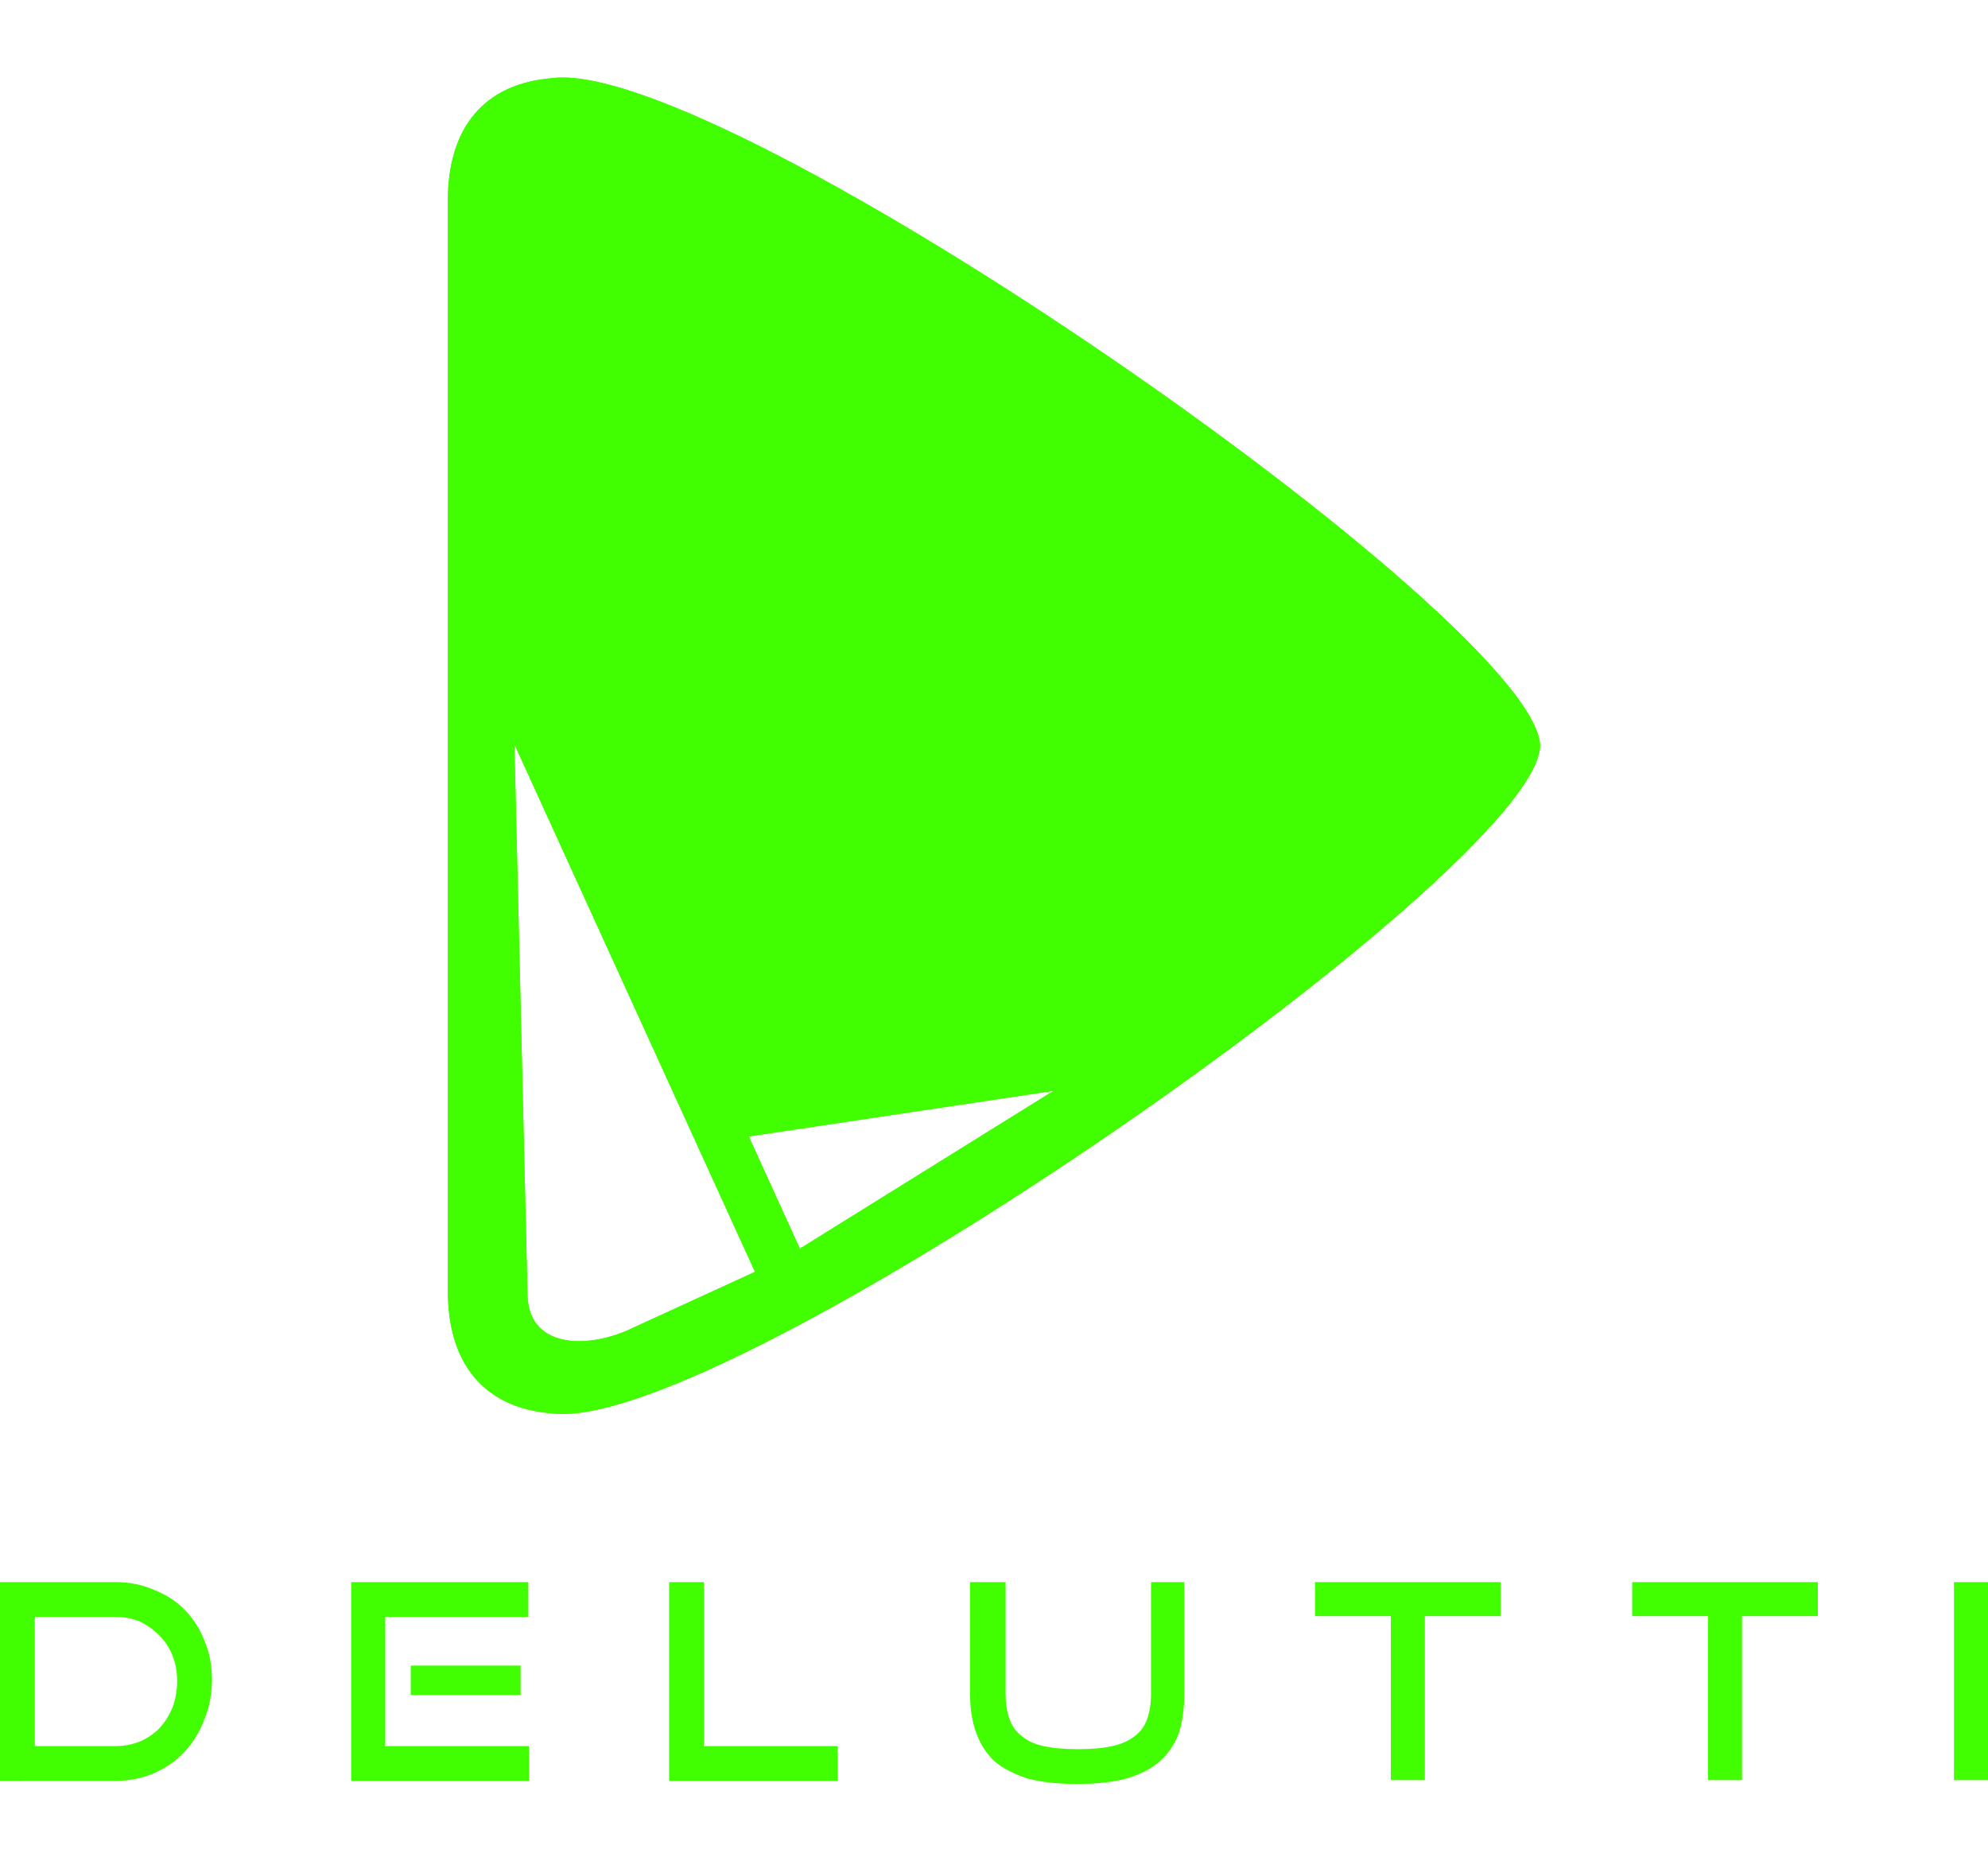
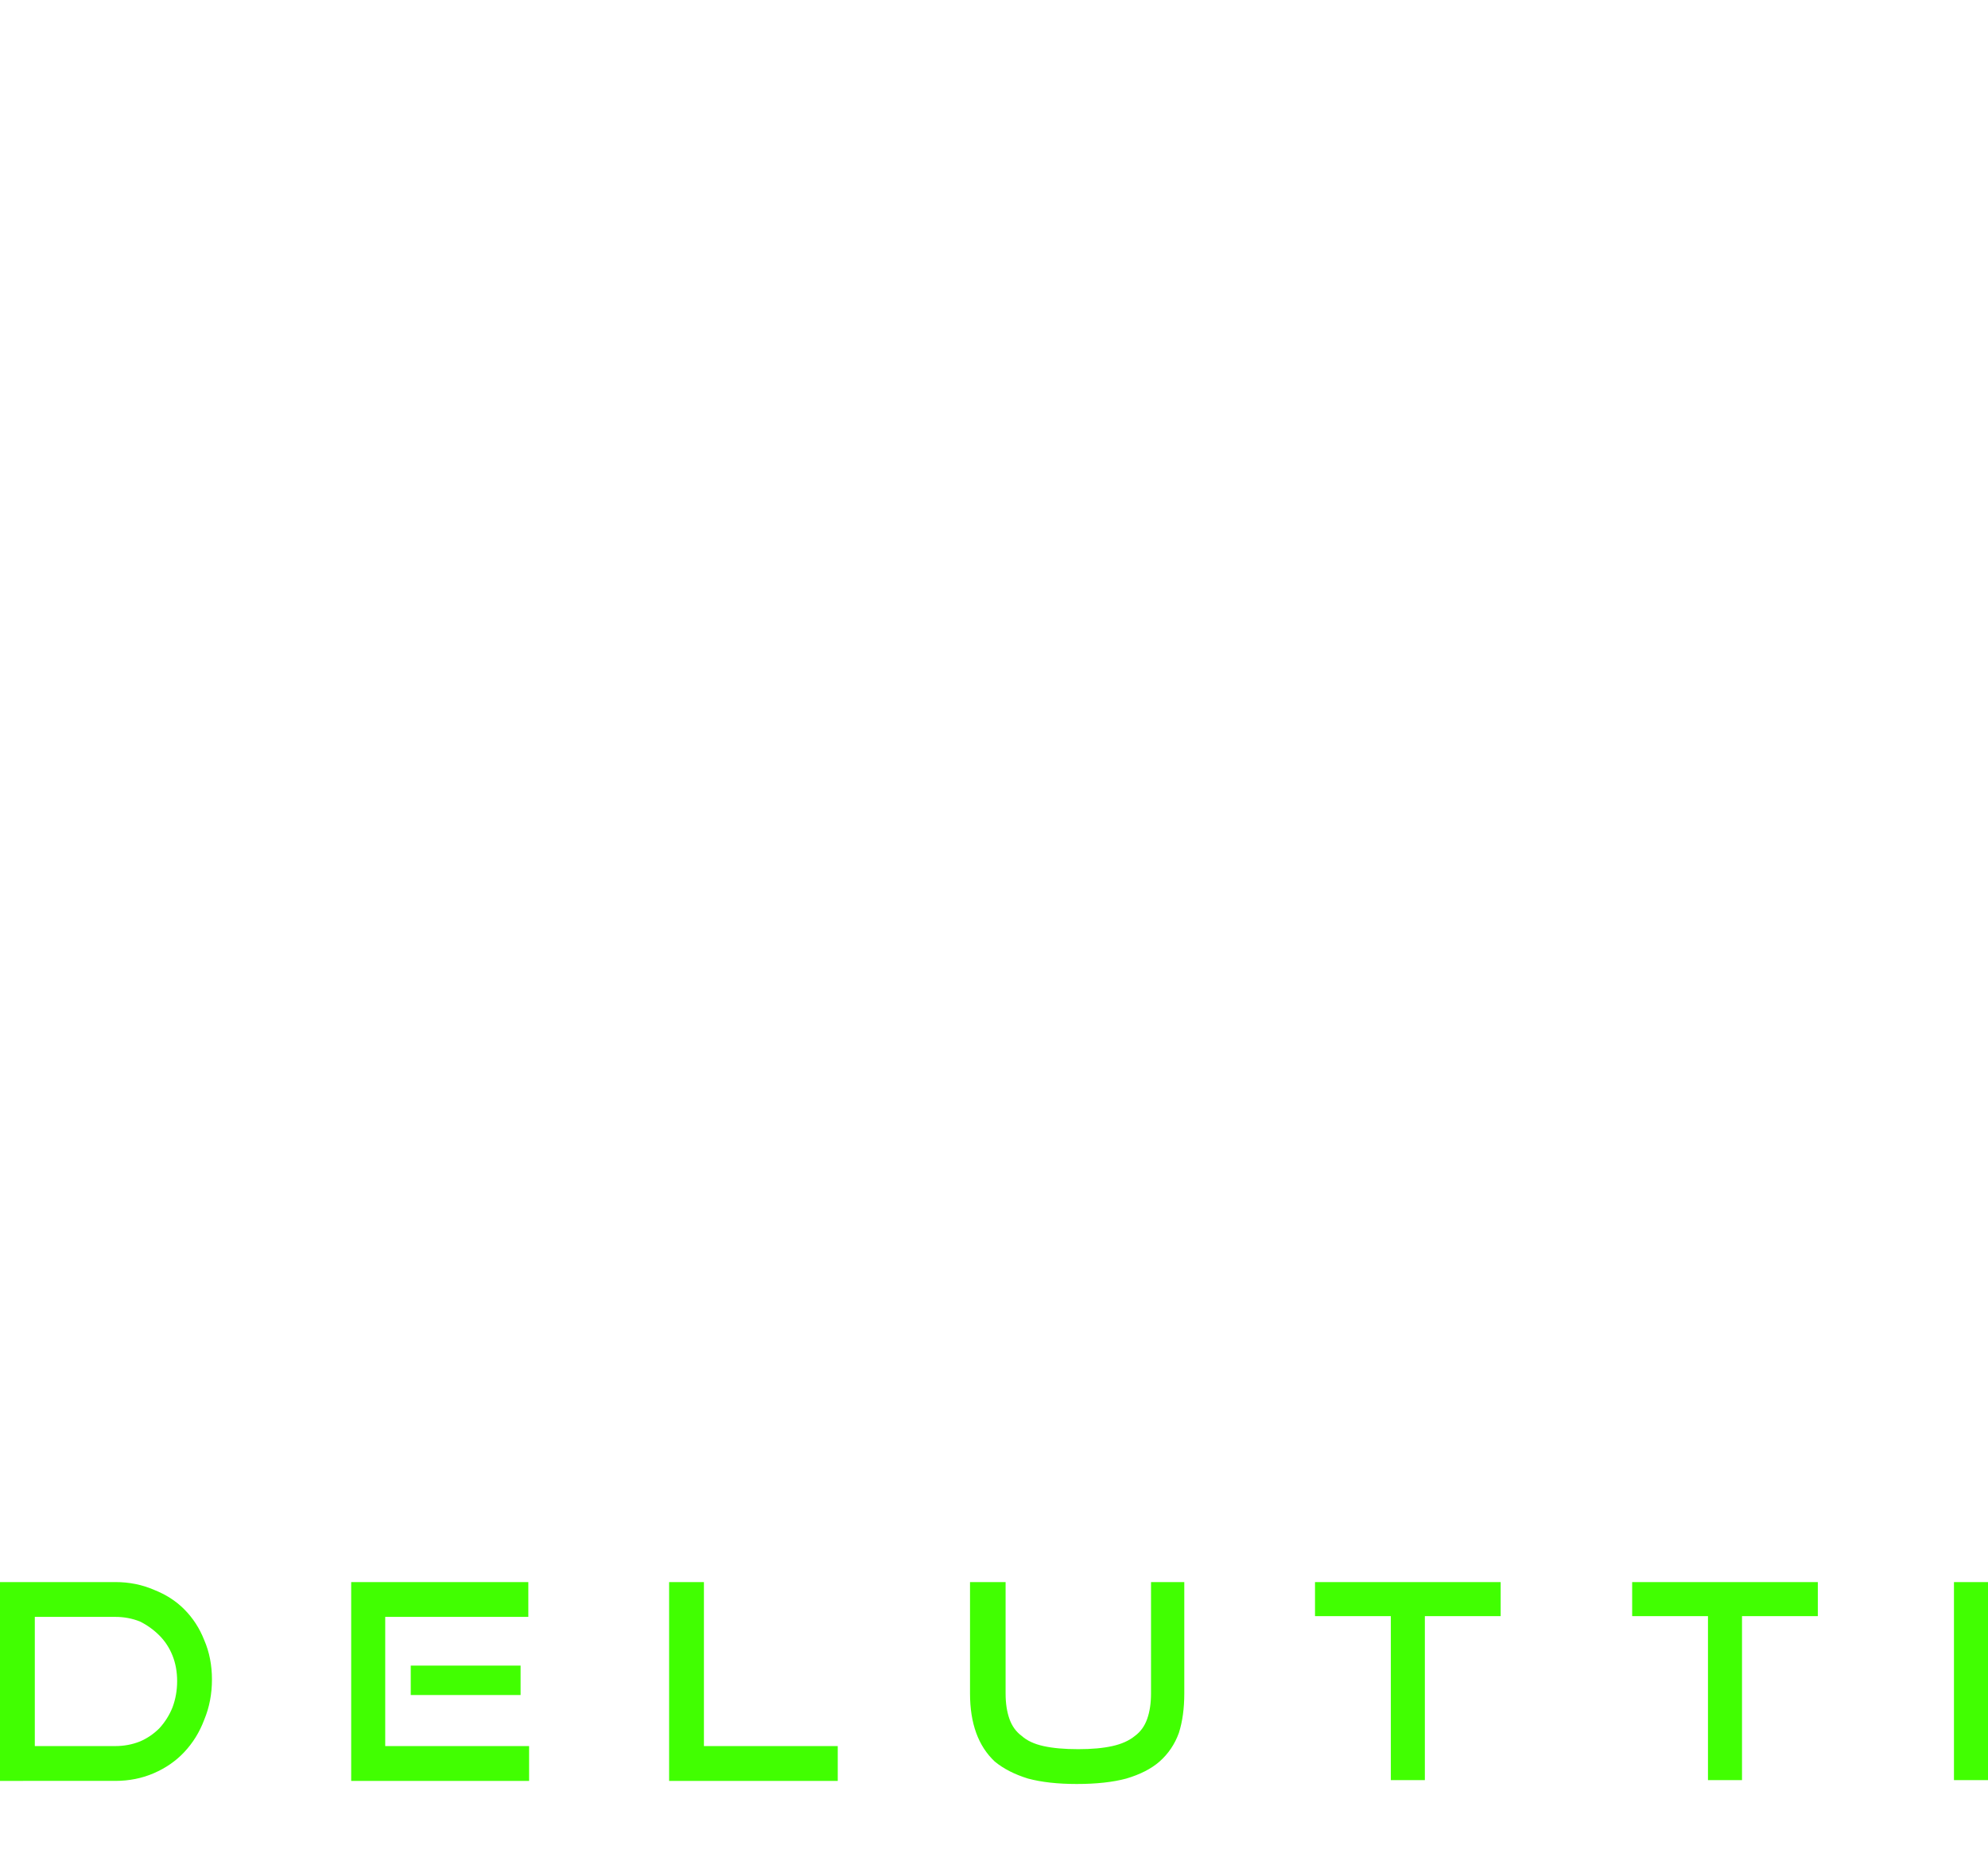
<svg xmlns="http://www.w3.org/2000/svg" version="1.2" viewBox="0 0 257 240" width="257" height="240">
  <title>Novo Projeto</title>
  <style>
		.s0 { fill: #41ff01 } 
	</style>
-   <path id="Path 1" fill-rule="evenodd" class="s0" d="m71.4 10.1c22.2-2.8 127.3 70.2 127.7 86.3-0.4 16.1-105.5 89.1-127.7 86.3-8.9-0.7-13.5-6.5-13.5-15.8v-141c0-9.3 4.6-15.1 13.5-15.8zm-3.2 157.5c0.3 6.8 8 6.8 13.7 4l15.7-7.2-31.1-68.2zm35.2-6.2l32.8-20.4-39.4 5.9z" />
  <path id="Path 1" fill-rule="evenodd" class="s0" d="m0 230.2v-25.7h14.9q2.7 0 5 1 2.3 0.9 3.9 2.5 1.7 1.7 2.6 4 1 2.3 1 5.1 0 2.8-1 5.2-0.9 2.4-2.6 4.2-1.6 1.7-3.9 2.7-2.3 1-5 1zm14.9-4.5q1.7 0 3.2-0.6 1.4-0.6 2.5-1.7 1.1-1.2 1.7-2.7 0.6-1.6 0.6-3.4 0-1.8-0.6-3.3-0.6-1.5-1.7-2.6-1.1-1.1-2.5-1.8-1.5-0.6-3.2-0.6h-10.4v16.7zm30.5 4.5v-25.7h22.9v4.5h-18.5v16.7h18.6v4.5zm7.7-14.9h14.2v3.8h-14.2zm33.4 14.9v-25.7h4.5v21.2h17.3v4.5zm62.3-25.7h4.3v14.4q0 2.9-0.7 5.1-0.8 2.2-2.5 3.7-1.6 1.4-4.3 2.2-2.6 0.7-6.4 0.7-3.7 0-6.3-0.7-2.6-0.8-4.3-2.2-1.6-1.5-2.4-3.7-0.8-2.2-0.8-5.1v-14.4h4.6v14.4q0 1.9 0.5 3.3 0.5 1.4 1.6 2.2 1 0.9 2.8 1.3 1.8 0.4 4.5 0.4 2.6 0 4.4-0.4 1.8-0.4 2.9-1.3 1.1-0.8 1.6-2.2 0.5-1.4 0.5-3.3zm31 25.6v-21.2h-9.8v-4.4h24v4.4h-9.8v21.2zm41 0v-21.2h-9.8v-4.4h24v4.4h-9.8v21.2zm31.8-25.6h4.5v25.6h-4.5z" />
-   <path id="Path 1 copy 2" fill-rule="evenodd" class="s0" d="m71.4 10.1c22.2-2.8 127.3 70.2 127.7 86.3-0.4 16.1-105.5 89.1-127.7 86.3-8.9-0.7-13.5-6.5-13.5-15.8v-141c0-9.3 4.6-15.1 13.5-15.8zm-3.2 157.5c0.3 6.8 8 6.8 13.7 4l15.7-7.2-31.1-68.2zm35.2-6.2l32.8-20.4-39.4 5.9z" />
</svg>